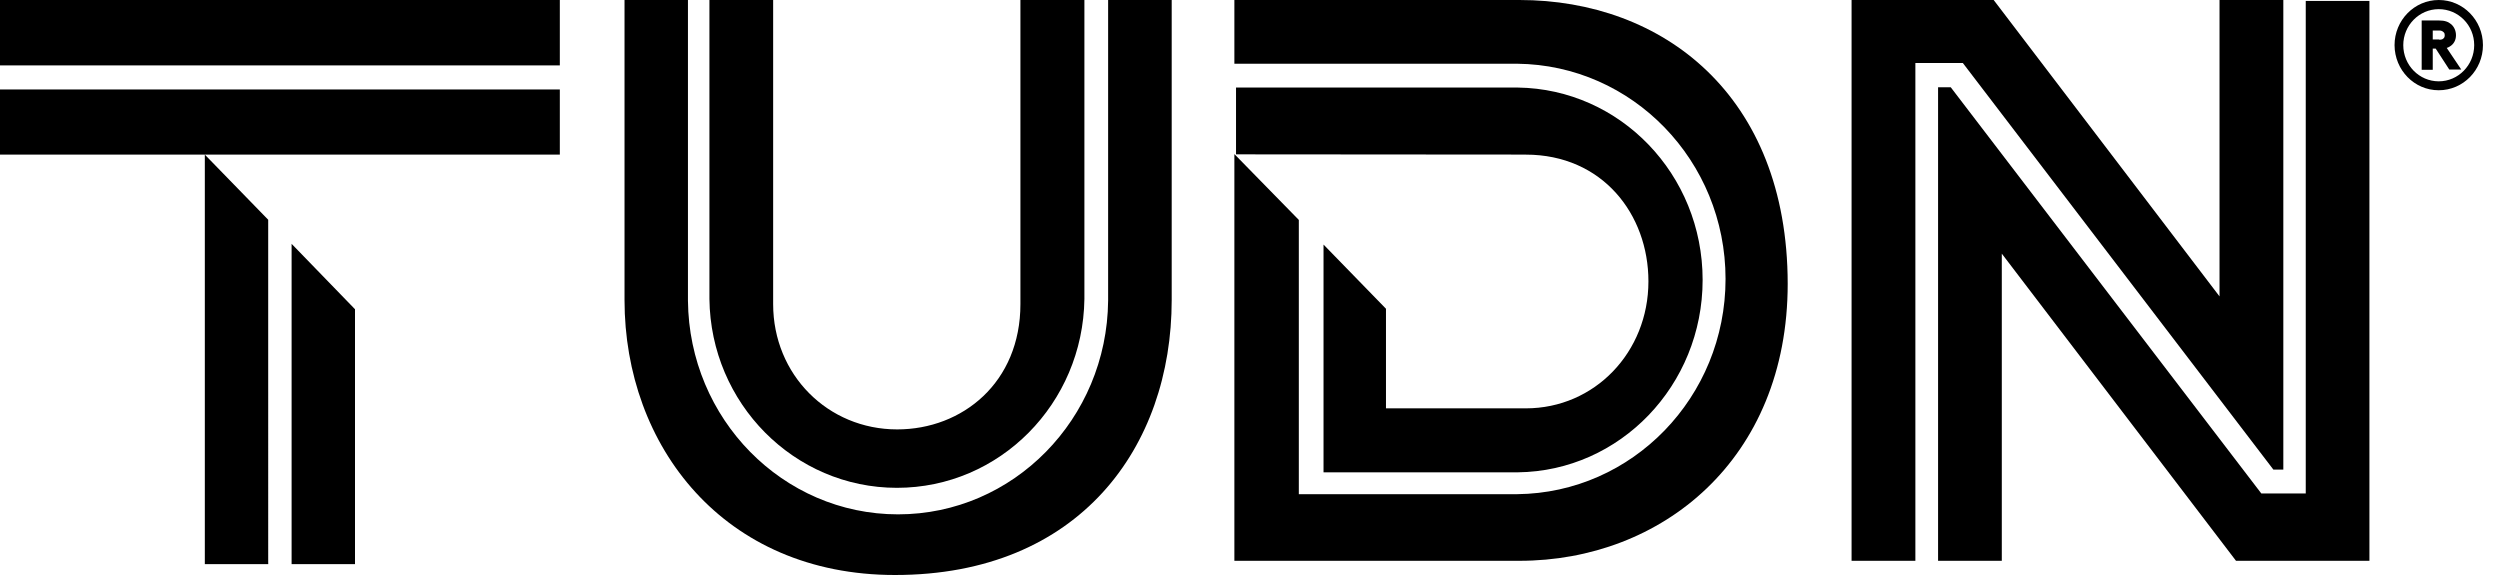
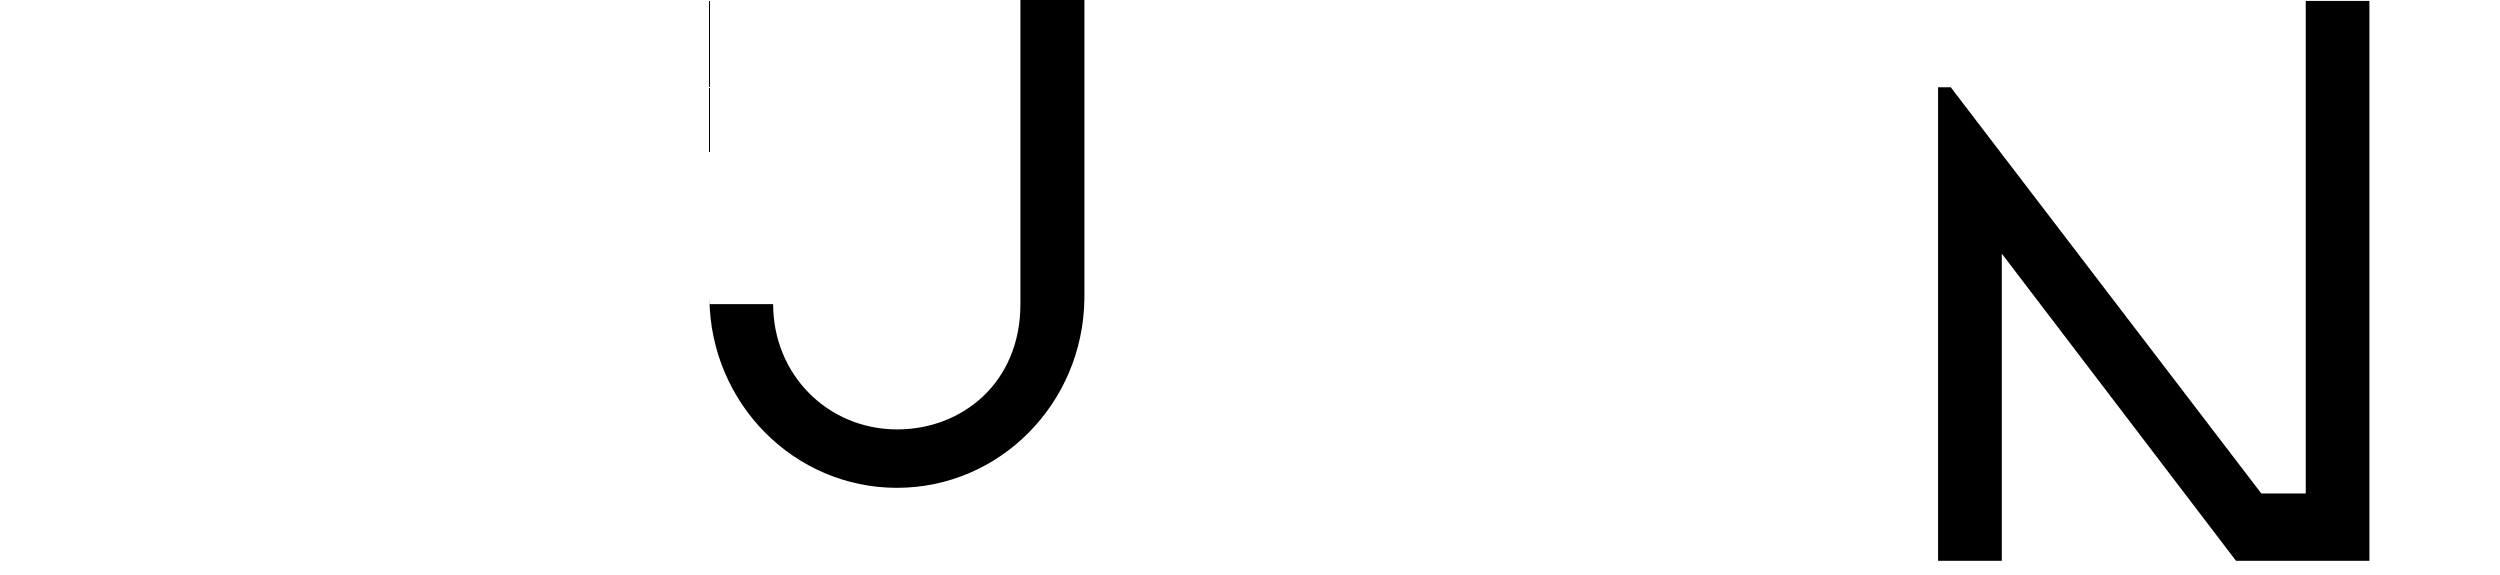
<svg xmlns="http://www.w3.org/2000/svg" viewBox="0 0 100 23">
  <g fill="#000" fill-rule="evenodd">
-     <path d="M60.78 0H49.375v2.549H60.686c4.615.048 8.336 3.886 8.336 8.609 0 4.724-3.721 8.562-8.336 8.609h-8.733V8.797l-2.578-2.634V22.432h11.402c5.674 0 10.731-4.037 10.731-11.085C71.499 3.792 66.499 0 60.779 0h.001z" />
-     <path d="M61.032 6.185c3.068 0 4.905 2.388 4.905 5.07 0 2.832-2.15 5.079-4.905 5.079h-5.593v-3.984l-2.498-2.567v9.11h7.771v-.01.01c4.087-.047 7.393-3.475 7.393-7.696 0-4.22-3.297-7.638-7.393-7.695v.01-.01H49.441v2.672l11.591.009zM0 0h22.393v2.616H0V0zm0 6.185h22.393V3.578H0v2.606zm11.664 3.569V22.565h2.536V12.369l-2.536-2.616zm-.936 12.756V8.79L8.193 6.185V22.565h2.537l-.001-.057zM44.325 0v12.029c-.046 4.73-3.793 8.545-8.403 8.545-4.611 0-8.359-3.815-8.404-8.545V0h-2.537v12.001C24.981 17.835 28.939 23 35.801 23c7.384 0 11.067-5.127 11.067-10.999V0h-2.545.001z" fill-rule="nonzero" />
-     <path d="M28.377 0v11.958h.01-.01c.047 4.176 3.387 7.555 7.5 7.555 4.113 0 7.443-3.37 7.499-7.555h-.01.01V0h-2.559v12.164c0 3.135-2.318 5.012-4.931 5.012-2.77 0-4.96-2.186-4.96-5.012V0h-2.549zm63.853.037V19.739h-1.777L78.03 3.491h-.507V22.432h2.549V10.146l9.368 12.286h5.337V.037h-2.548z" fill-rule="nonzero" />
-     <path d="M91.333 18.785V0h-2.552v11.856L79.747 0H74.063v22.432h2.552V2.519h1.898L90.936 18.785h.397zM97.55 0c.976 0 1.768.809 1.768 1.805 0 .997-.792 1.805-1.768 1.805-.973.003-1.764-.804-1.768-1.804C95.782.809 96.574 0 97.55 0zm0 3.253c.783 0 1.418-.649 1.418-1.448 0-.799-.635-1.439-1.418-1.439-.784 0-1.419.65-1.419 1.439 0 .8.635 1.448 1.419 1.448zm-.24-1.297v.836h-.443V.819h.69c.241 0 .379.056.489.15.12.103.193.263.193.442 0 .197-.091.357-.249.45-.037.028-.073.038-.12.056l.581.865h-.479l-.543-.837h-.12v.01zm.258-.367c.101 0 .147-.019.184-.066.028-.028.038-.066.038-.113 0-.048-.01-.086-.038-.114-.047-.052-.115-.08-.184-.075h-.258v.358h.258v.009z" fill-rule="nonzero" />
+     <path d="M28.377 0v11.958h.01-.01c.047 4.176 3.387 7.555 7.5 7.555 4.113 0 7.443-3.37 7.499-7.555h-.01.01V0h-2.559v12.164c0 3.135-2.318 5.012-4.931 5.012-2.77 0-4.96-2.186-4.96-5.012h-2.549zm63.853.037V19.739h-1.777L78.03 3.491h-.507V22.432h2.549V10.146l9.368 12.286h5.337V.037h-2.548z" fill-rule="nonzero" />
  </g>
</svg>